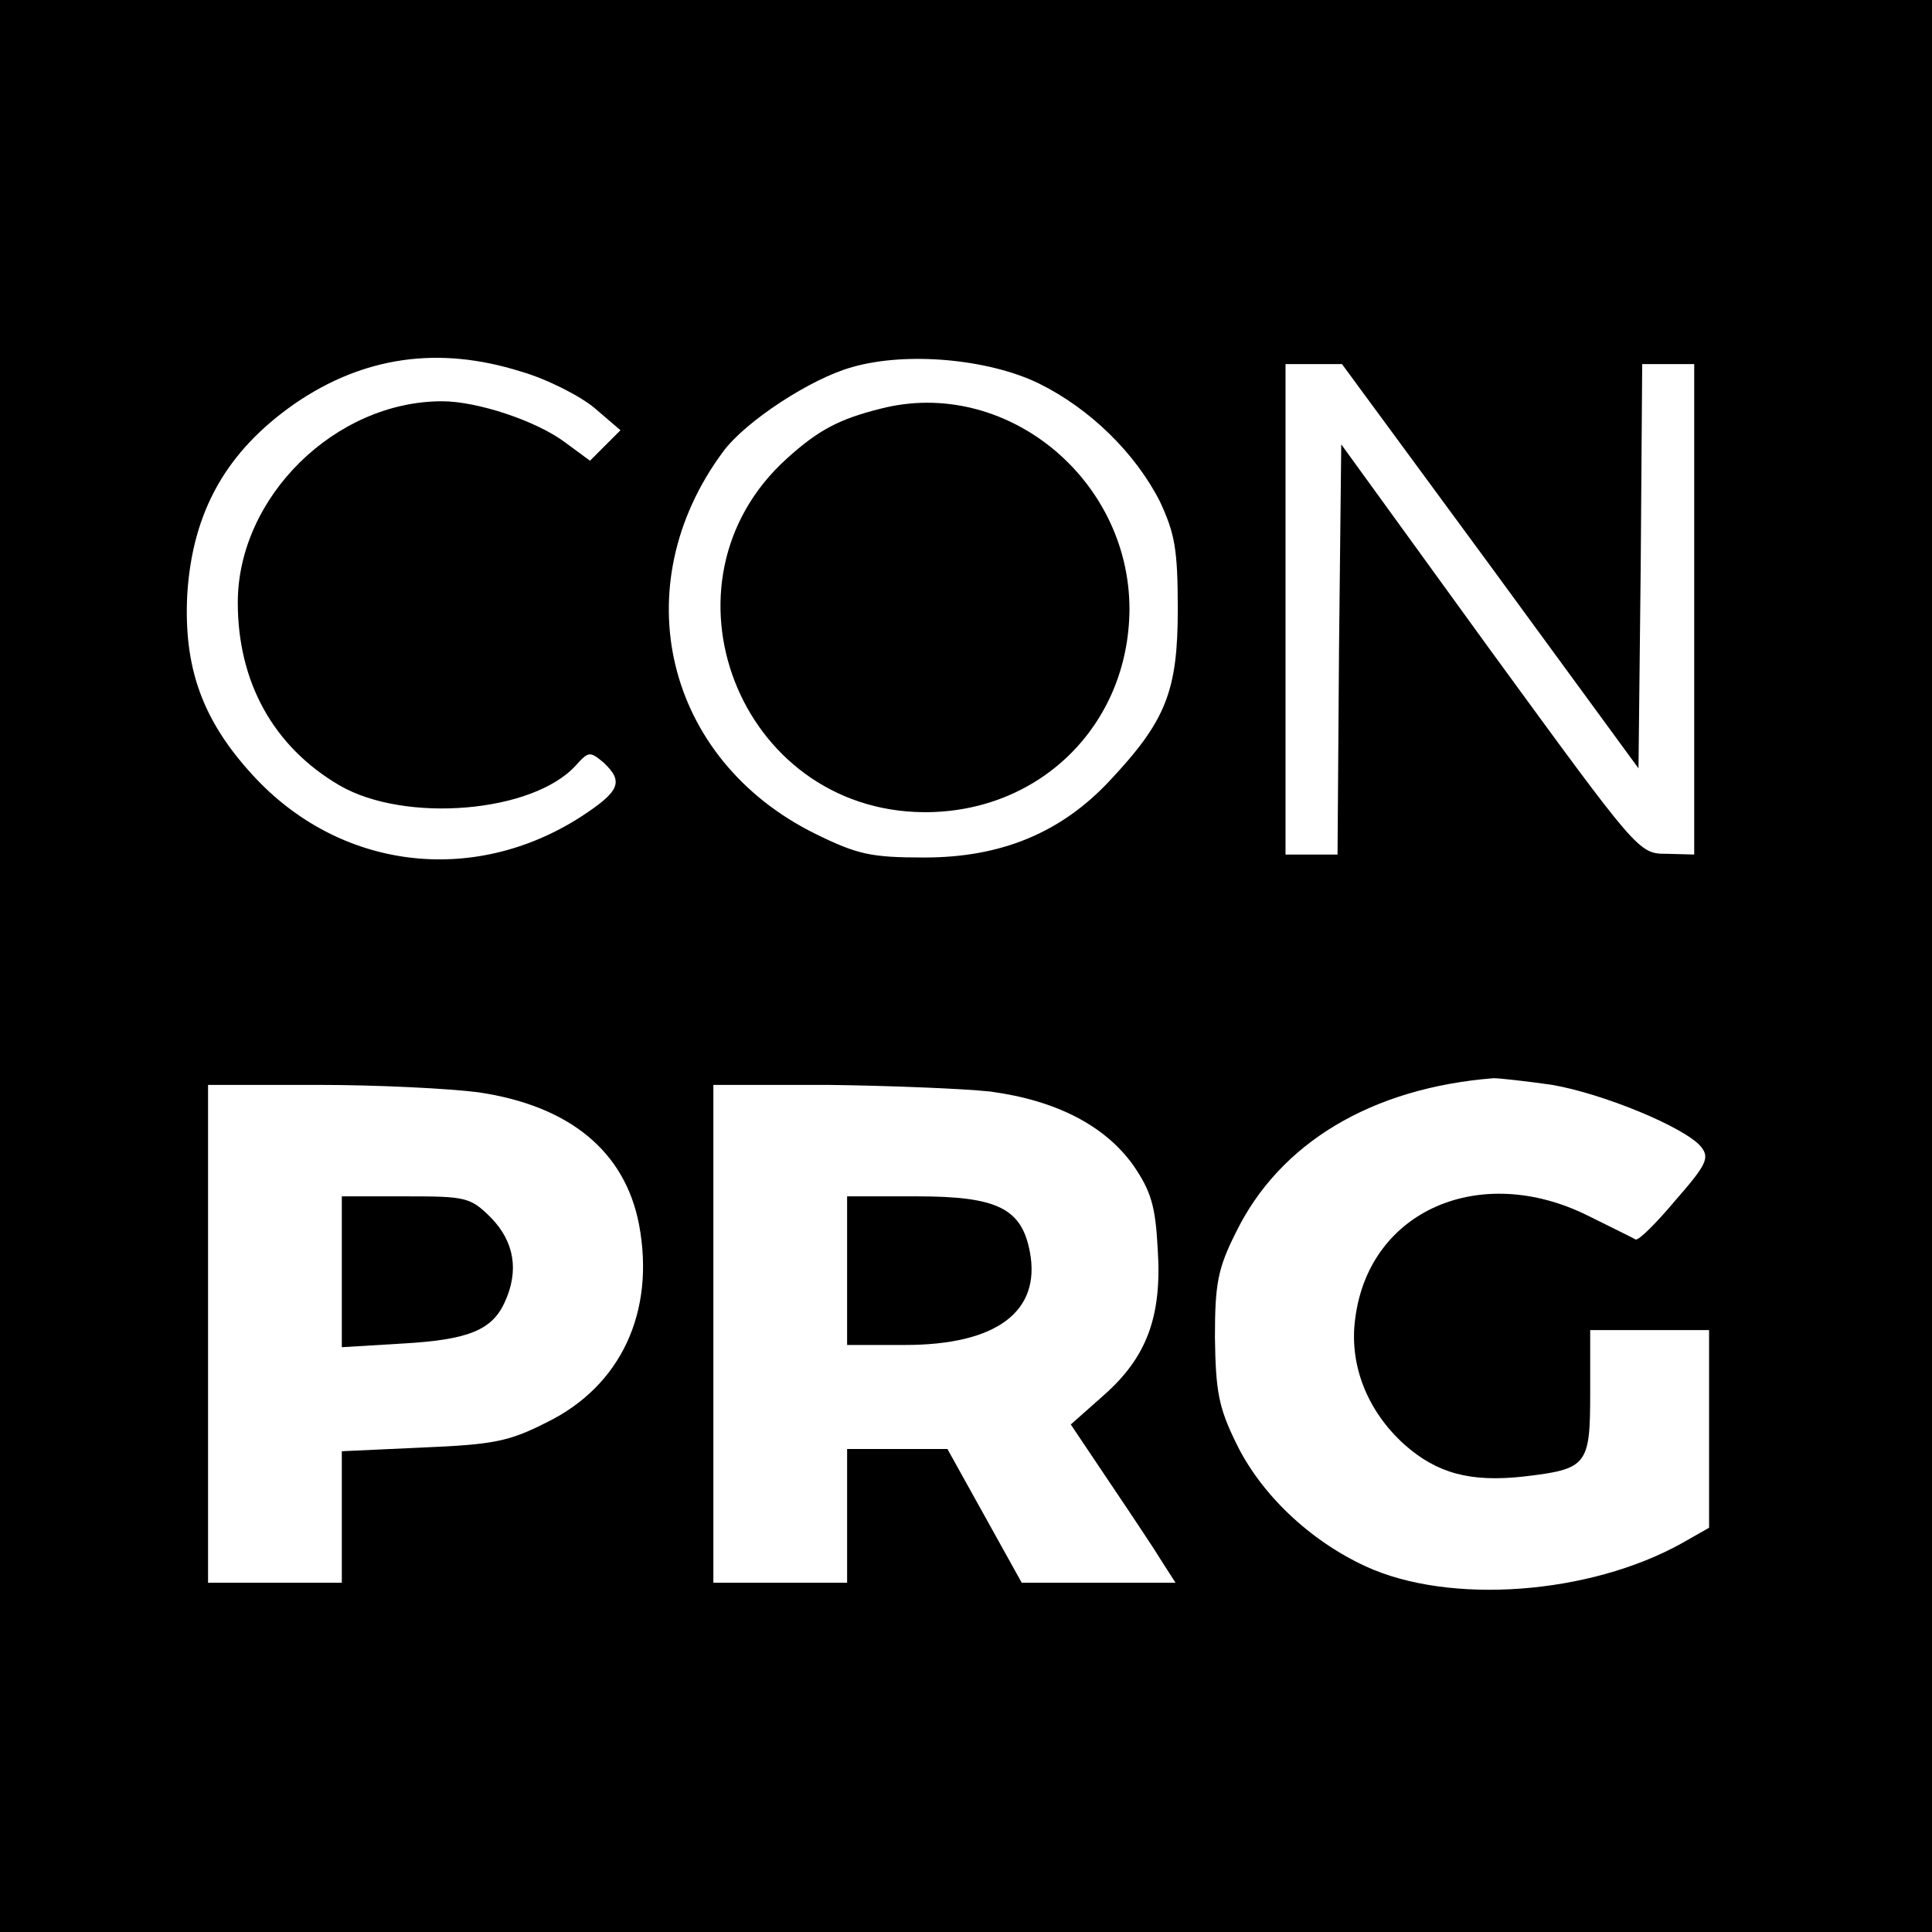
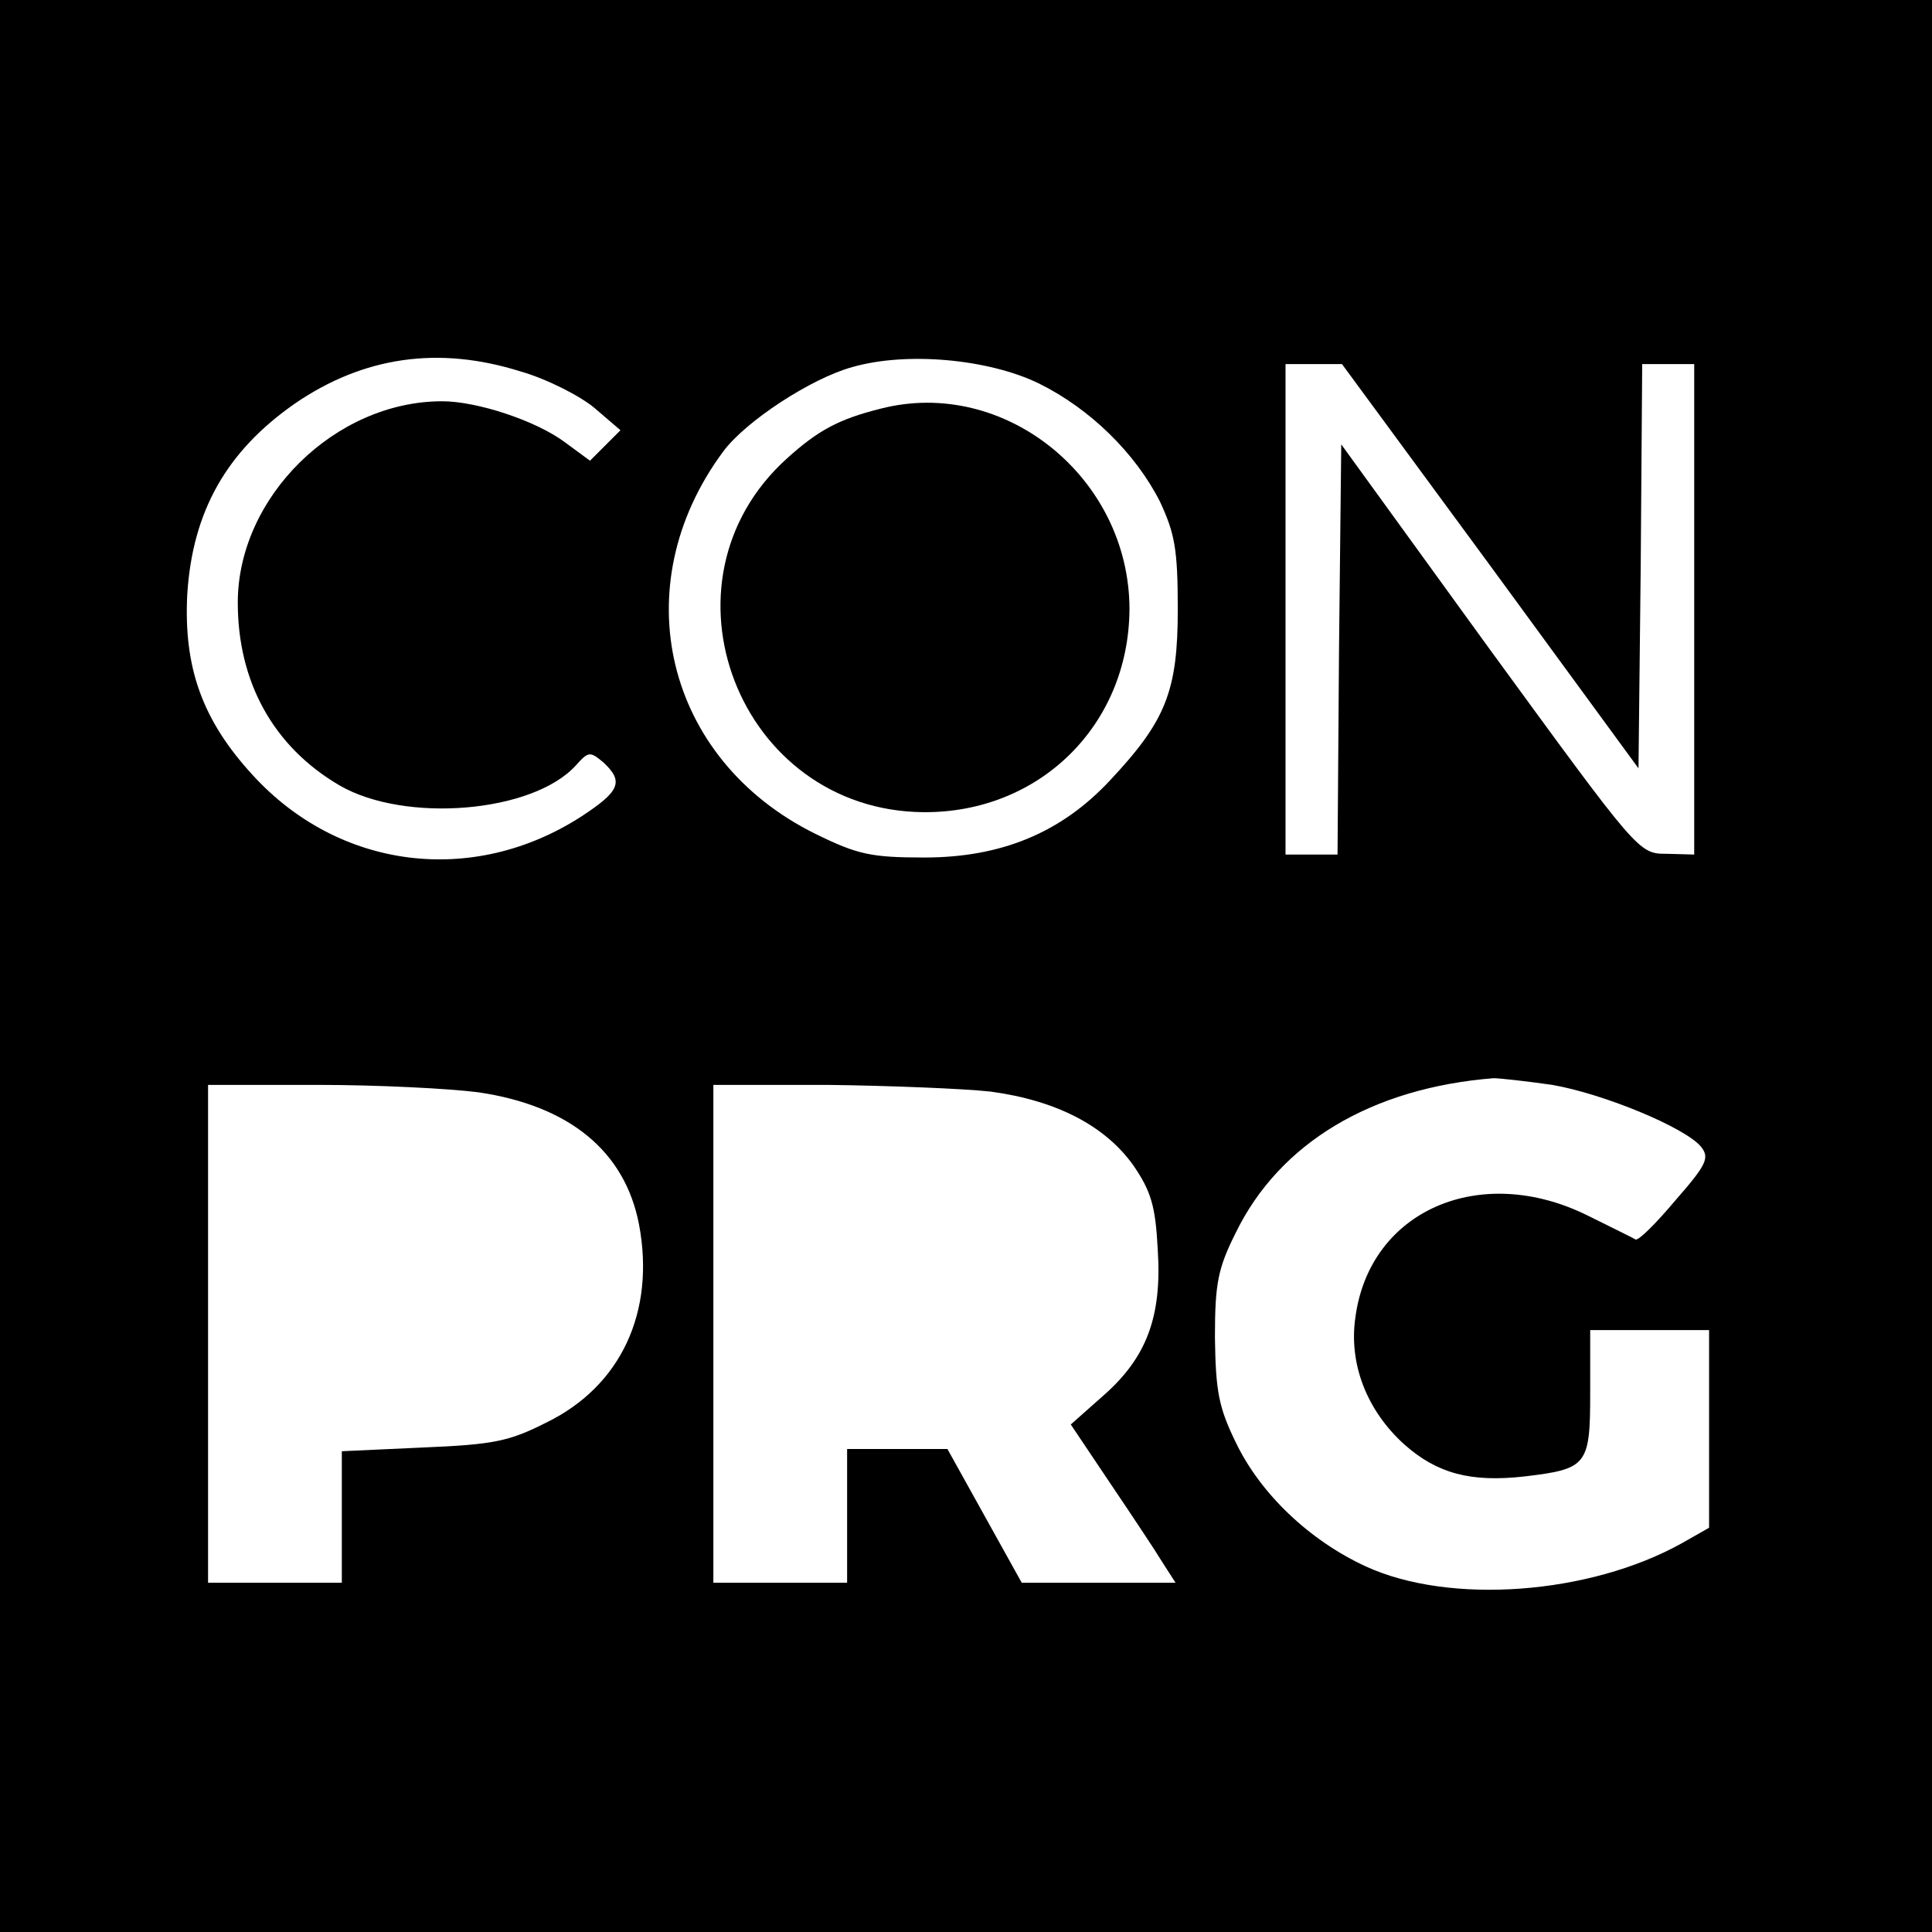
<svg xmlns="http://www.w3.org/2000/svg" version="1.0" width="260pt" height="260pt" viewBox="0 0 260 260" preserveAspectRatio="xMidYMid meet">
  <g transform="translate(0,260) scale(0.1,-0.1)" fill="#000000" stroke="none">
    <path d="M0 1300 l0 -1300 1300 0 1300 0 0 1300 0 1300 -1300 0 -1300 0 0 -1300z m701 800 c35 -10 80 -33 99 -49 l35 -30 -20 -20 -21 -21 -34 25 c-39 29 -118 55 -165 55 -144 0 -275 -129 -275 -271 0 -107 48 -194 137 -246 88 -51 260 -37 318 27 17 19 19 19 37 4 28 -26 22 -39 -30 -73 -146 -94 -326 -71 -442 56 -68 74 -93 145 -88 243 7 112 53 193 145 257 92 63 193 78 304 43z m697 -16 c69 -34 130 -94 163 -159 20 -43 24 -64 24 -145 0 -110 -16 -150 -91 -230 -66 -71 -147 -104 -250 -104 -72 0 -90 4 -147 32 -202 100 -258 333 -124 514 30 41 119 99 174 114 73 21 183 11 251 -22z m608 -246 l199 -272 3 272 2 272 35 0 35 0 0 -330 0 -330 -37 1 c-38 0 -38 1 -238 275 l-200 276 -3 -276 -2 -276 -35 0 -35 0 0 330 0 330 38 0 38 0 200 -272z m83 -698 c69 -12 178 -57 200 -83 12 -15 8 -24 -34 -72 -26 -31 -50 -55 -54 -53 -3 2 -32 16 -64 32 -145 72 -294 7 -313 -137 -9 -62 15 -125 66 -171 44 -39 89 -51 161 -43 85 10 89 15 89 112 l0 85 80 0 80 0 0 -133 0 -133 -37 -21 c-124 -69 -312 -83 -425 -31 -76 35 -142 98 -175 167 -23 47 -27 69 -28 141 0 73 4 93 28 141 59 121 183 195 347 208 8 0 44 -4 79 -9z m-1445 -10 c122 -18 197 -79 216 -178 22 -117 -24 -217 -124 -266 -51 -26 -72 -30 -167 -34 l-109 -5 0 -88 0 -89 -90 0 -90 0 0 335 0 335 148 0 c81 0 178 -5 216 -10z m689 1 c89 -12 154 -46 192 -99 24 -35 30 -55 33 -113 6 -91 -15 -146 -73 -197 l-44 -39 53 -79 c29 -43 61 -91 70 -106 l18 -28 -103 0 -104 0 -50 90 -50 90 -67 0 -68 0 0 -90 0 -90 -90 0 -90 0 0 335 0 335 153 0 c83 -1 183 -5 220 -9z" />
    <path d="M1185 2050 c-56 -14 -84 -29 -126 -67 -184 -166 -65 -474 184 -476 156 -1 276 117 277 273 0 177 -168 313 -335 270z" />
-     <path d="M460 889 l0 -102 83 5 c87 5 119 18 136 55 20 43 13 82 -18 114 -28 28 -34 29 -115 29 l-86 0 0 -101z" />
-     <path d="M1140 890 l0 -100 78 0 c123 0 183 45 168 125 -11 59 -44 75 -152 75 l-94 0 0 -100z" />
  </g>
</svg>